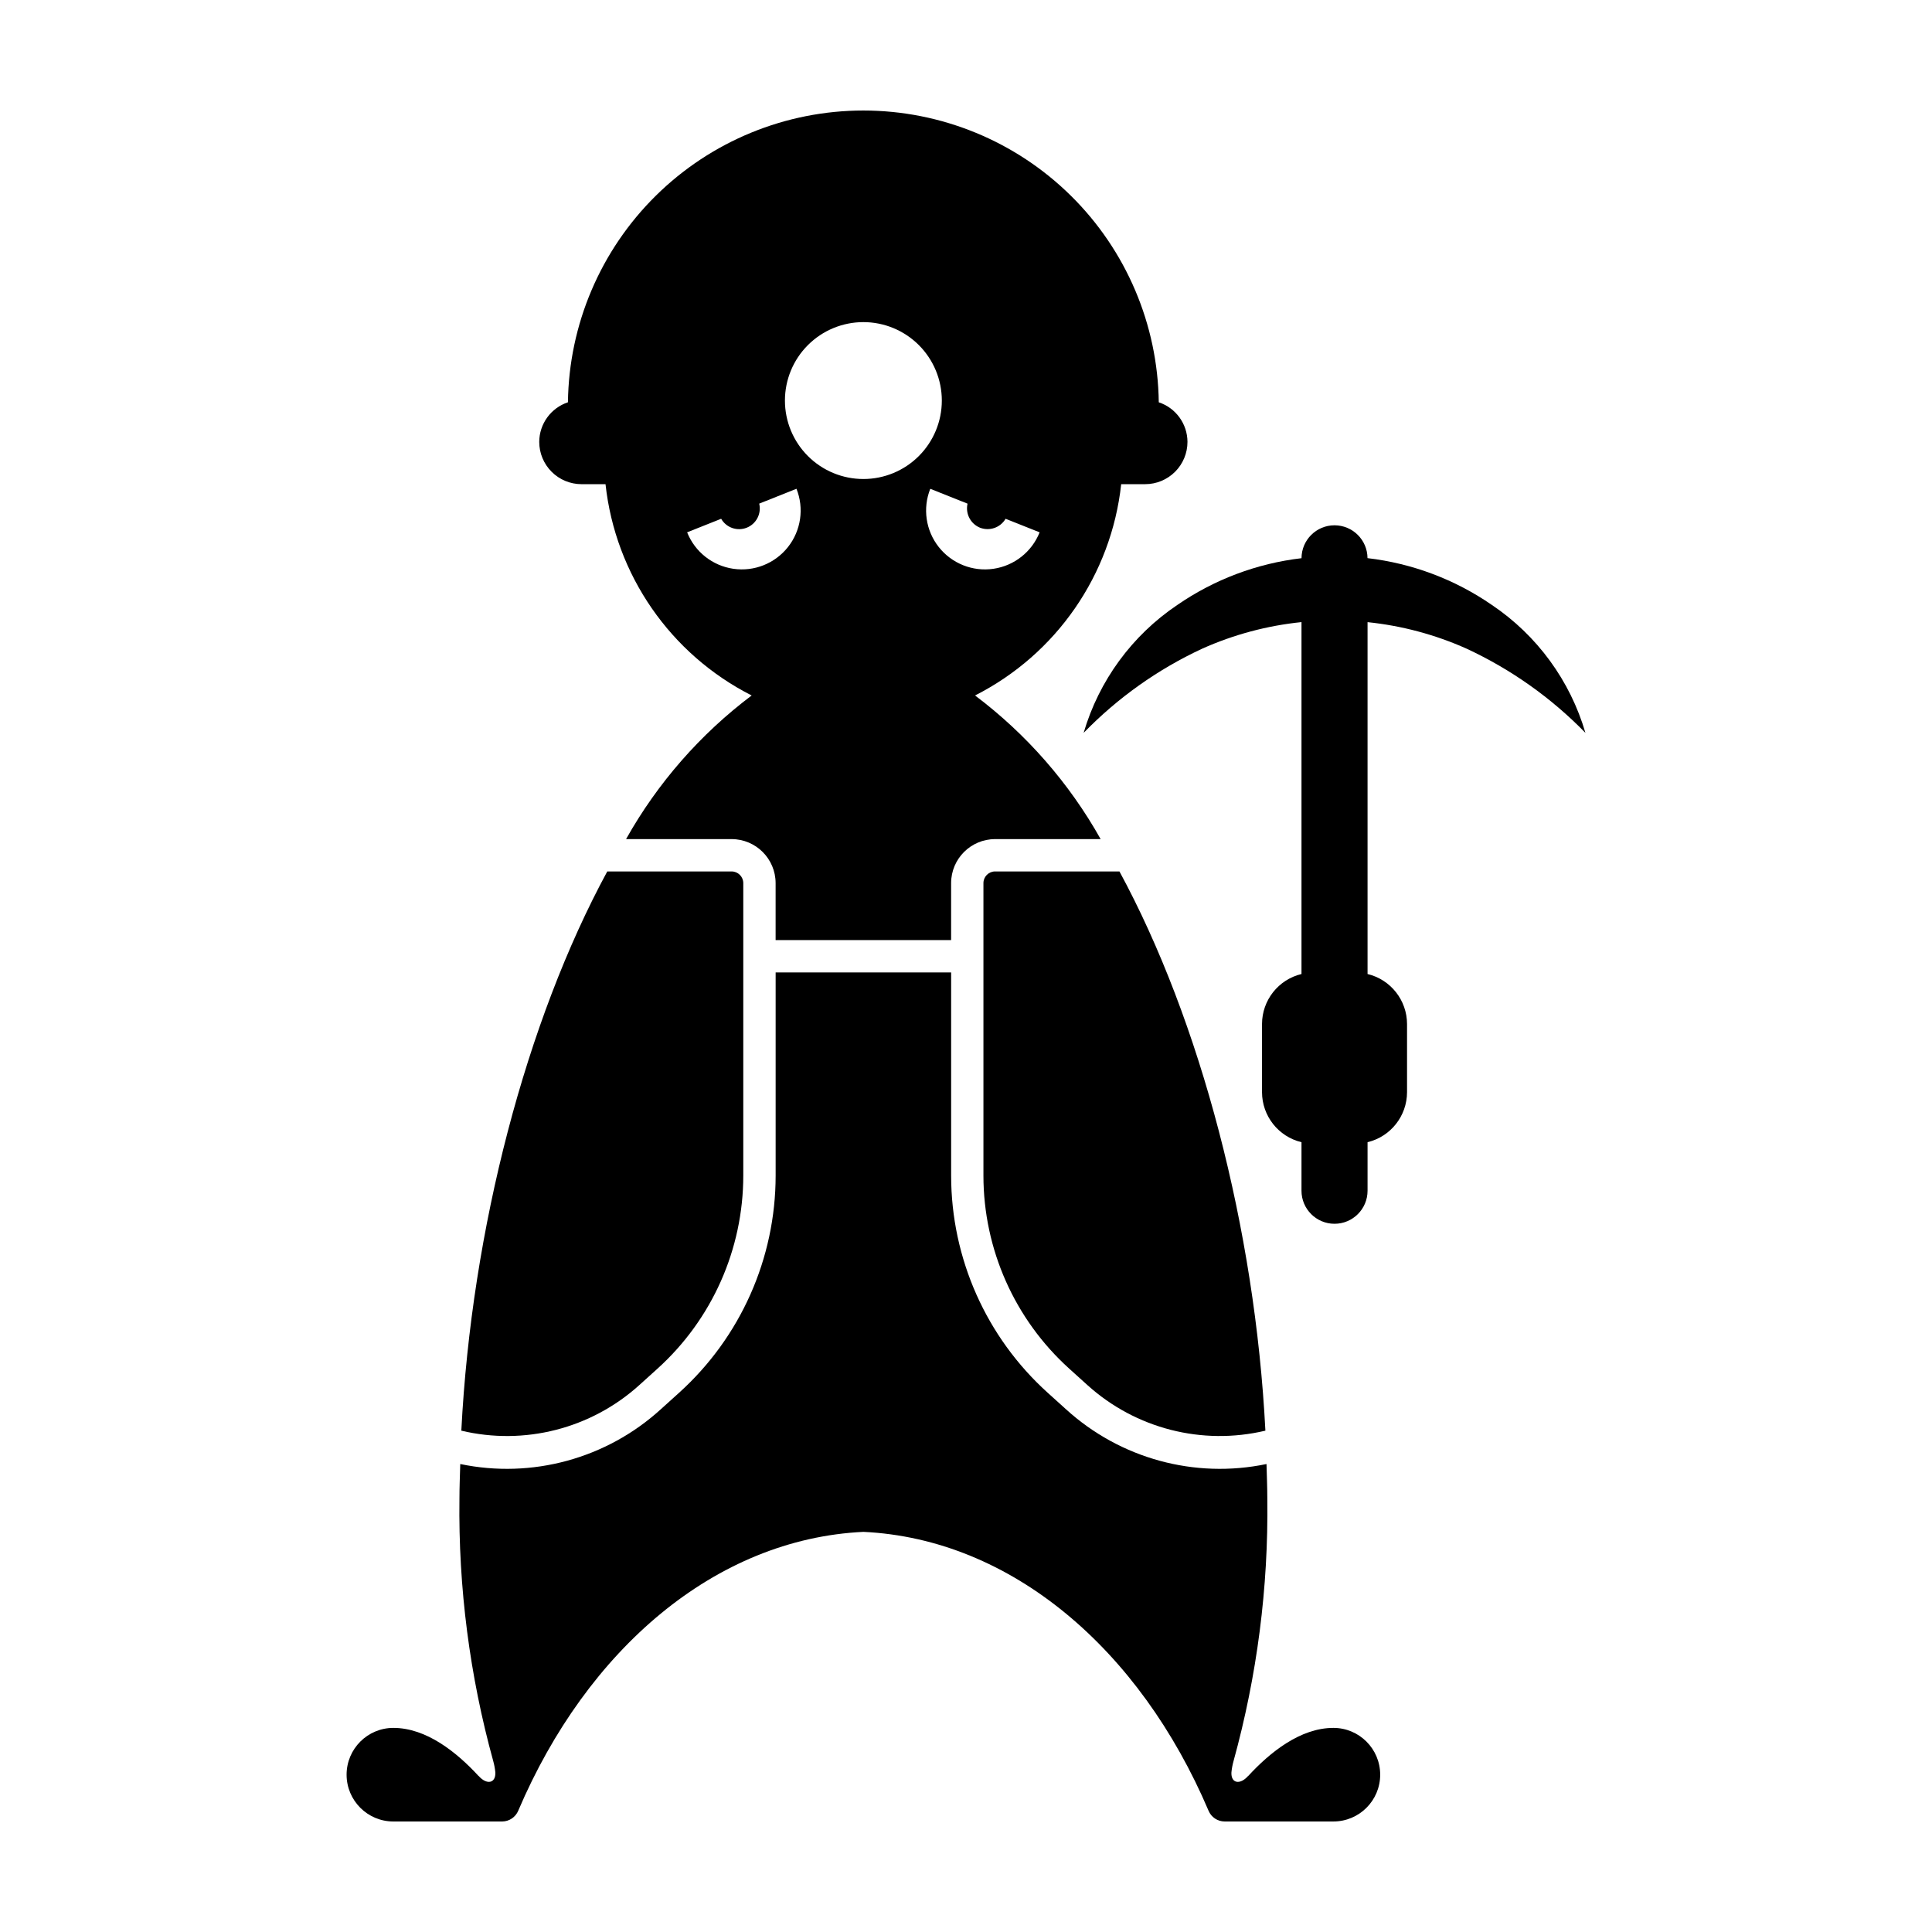
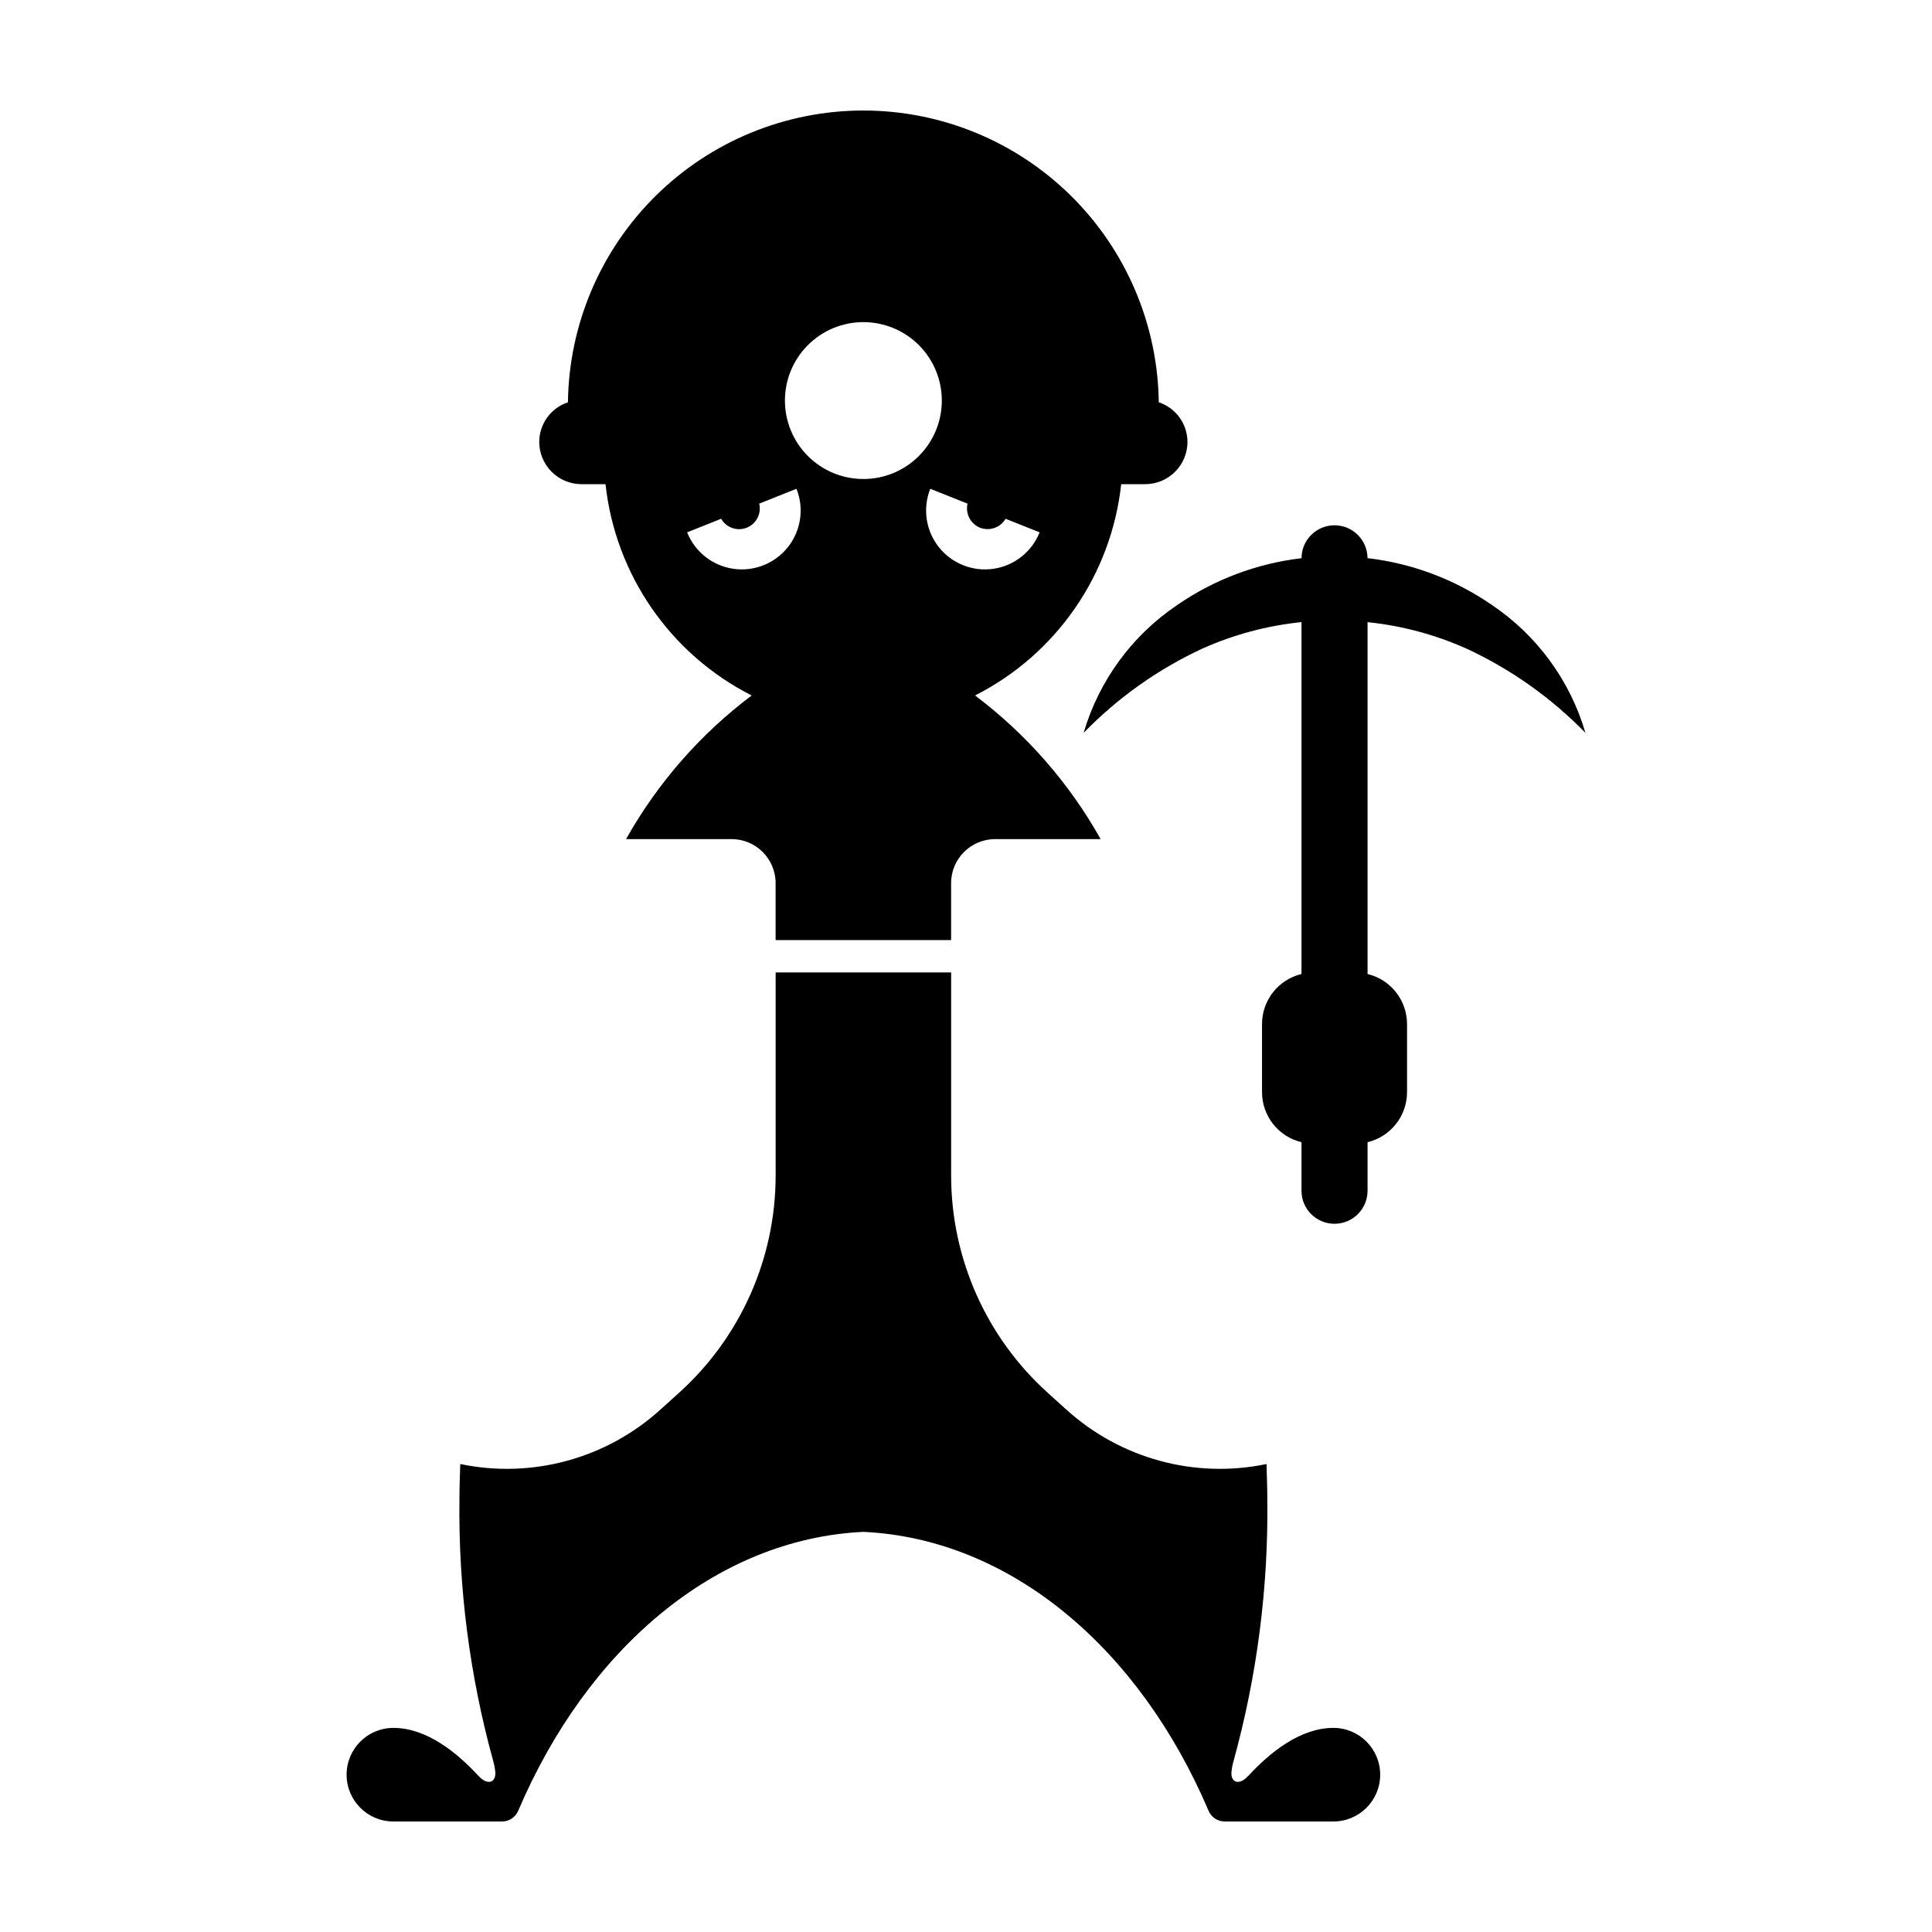
<svg xmlns="http://www.w3.org/2000/svg" fill="#000000" width="800px" height="800px" version="1.1" viewBox="144 144 512 512">
  <g>
-     <path d="m313.38 511.1 4.863-4.391c14.461-13.066 22.723-31.645 22.734-51.137v-77.539c-0.004-1.707-1.387-3.086-3.09-3.09h-32.957c-21.477 39.617-35.949 94.766-38.676 148.2 16.73 3.977 34.352-0.523 47.125-12.043z" />
-     <path d="m404.62 378.03v77.539c0.012 19.492 8.27 38.07 22.734 51.137l4.863 4.391c12.773 11.52 30.391 16.02 47.125 12.043-2.727-53.434-17.199-108.58-38.676-148.2h-32.957c-1.707 0.004-3.086 1.383-3.09 3.09z" />
    <path d="m298.12 272.31h6.348c2.617 24.012 17.188 45.074 38.73 55.996-13.609 10.246-24.945 23.207-33.285 38.066h27.973c6.438 0.008 11.652 5.223 11.66 11.66v15.102h46.508v-15.102c0.008-6.438 5.223-11.652 11.66-11.66h27.969c-8.336-14.859-19.672-27.82-33.285-38.066 21.543-10.922 36.113-31.984 38.73-55.996h6.352c2.973 0 5.824-1.18 7.93-3.285 2.102-2.102 3.285-4.953 3.285-7.93-0.023-4.766-3.082-8.984-7.606-10.484-0.262-20.594-8.621-40.258-23.277-54.73-14.652-14.473-34.418-22.59-55.012-22.594-20.598 0.004-40.363 8.121-55.016 22.594s-23.016 34.133-23.273 54.727c-4.523 1.504-7.582 5.723-7.606 10.488 0 2.977 1.18 5.828 3.285 7.93 2.102 2.106 4.953 3.285 7.93 3.285zm105.59 11.531v0.004c2.535 0.984 5.406-0.02 6.781-2.363l9.02 3.59c-2.062 5.176-6.727 8.859-12.242 9.664-5.512 0.805-11.035-1.395-14.488-5.769-3.453-4.371-4.309-10.254-2.25-15.43l9.879 3.934v-0.004c-0.613 2.648 0.785 5.352 3.301 6.379zm-30.906-54.477c5.512 0 10.801 2.191 14.699 6.09s6.09 9.188 6.09 14.699c0 5.516-2.191 10.801-6.09 14.699-3.898 3.902-9.188 6.09-14.699 6.09-5.516 0-10.805-2.188-14.703-6.09-3.898-3.898-6.086-9.184-6.086-14.699 0-5.512 2.188-10.801 6.086-14.699 3.898-3.898 9.188-6.09 14.703-6.09zm-37.688 52.117c1.355 2.363 4.246 3.371 6.781 2.363 2.531-1.008 3.938-3.727 3.301-6.379l9.879-3.934h-0.004c2.062 5.18 1.207 11.062-2.246 15.434-3.453 4.375-8.977 6.574-14.492 5.769-5.512-0.805-10.18-4.488-12.238-9.664z" />
    <path d="m497.36 601.91c-8.75 0-16.785 6.453-22.602 12.777l0.043-0.086c-2.18 2.512-4.621 2.008-4.461-0.934h0.004c0.094-0.984 0.277-1.961 0.543-2.918 1.621-5.629 0-0.004 0-0.004 6.254-22.641 9.27-46.051 8.965-69.535 0-3.055-0.133-6.148-0.215-9.227-19.02 3.965-38.789-1.438-53.152-14.523l-4.863-4.391c-16.266-14.695-25.551-35.582-25.562-57.5v-53.867h-46.508v53.867c-0.012 21.918-9.301 42.805-25.562 57.5l-4.863 4.391c-14.363 13.086-34.133 18.488-53.156 14.523-0.082 3.078-0.215 6.168-0.215 9.227-0.305 23.484 2.715 46.895 8.969 69.535 0 0-1.621-5.629 0 0.004 0.266 0.957 0.445 1.934 0.543 2.918 0.156 2.941-2.281 3.441-4.461 0.934l0.043 0.086c-5.812-6.324-13.848-12.777-22.602-12.777-6.848 0-12.398 5.555-12.398 12.402s5.551 12.402 12.398 12.402h28.832c1.863-0.012 3.539-1.137 4.258-2.859 18.223-42.777 52.219-72.023 91.469-73.895 39.25 1.867 73.246 31.117 91.469 73.895 0.719 1.723 2.394 2.848 4.258 2.856h28.828c6.852 0 12.402-5.551 12.402-12.398s-5.551-12.402-12.402-12.402z" />
    <path d="m532.7 315.92c11.75 5.461 22.41 13.016 31.453 22.297-4.043-13.84-12.805-25.828-24.766-33.883-9.812-6.777-21.137-11.039-32.984-12.422-0.02-4.812-3.934-8.703-8.75-8.703-4.816 0.004-8.723 3.902-8.738 8.719-11.84 1.387-23.16 5.652-32.969 12.43-11.953 8.055-20.715 20.031-24.773 33.859 9.027-9.297 19.684-16.863 31.438-22.32 8.336-3.731 17.215-6.102 26.297-7.031v93.258c-6.129 1.473-10.453 6.953-10.461 13.258v18.055c0.008 6.305 4.332 11.785 10.461 13.258v12.867c0 4.832 3.918 8.754 8.754 8.754 4.836 0 8.754-3.922 8.754-8.754v-12.867c6.129-1.473 10.453-6.953 10.465-13.258v-18.055c-0.012-6.305-4.336-11.785-10.465-13.258v-93.246c9.082 0.934 17.953 3.312 26.285 7.043z" />
  </g>
</svg>